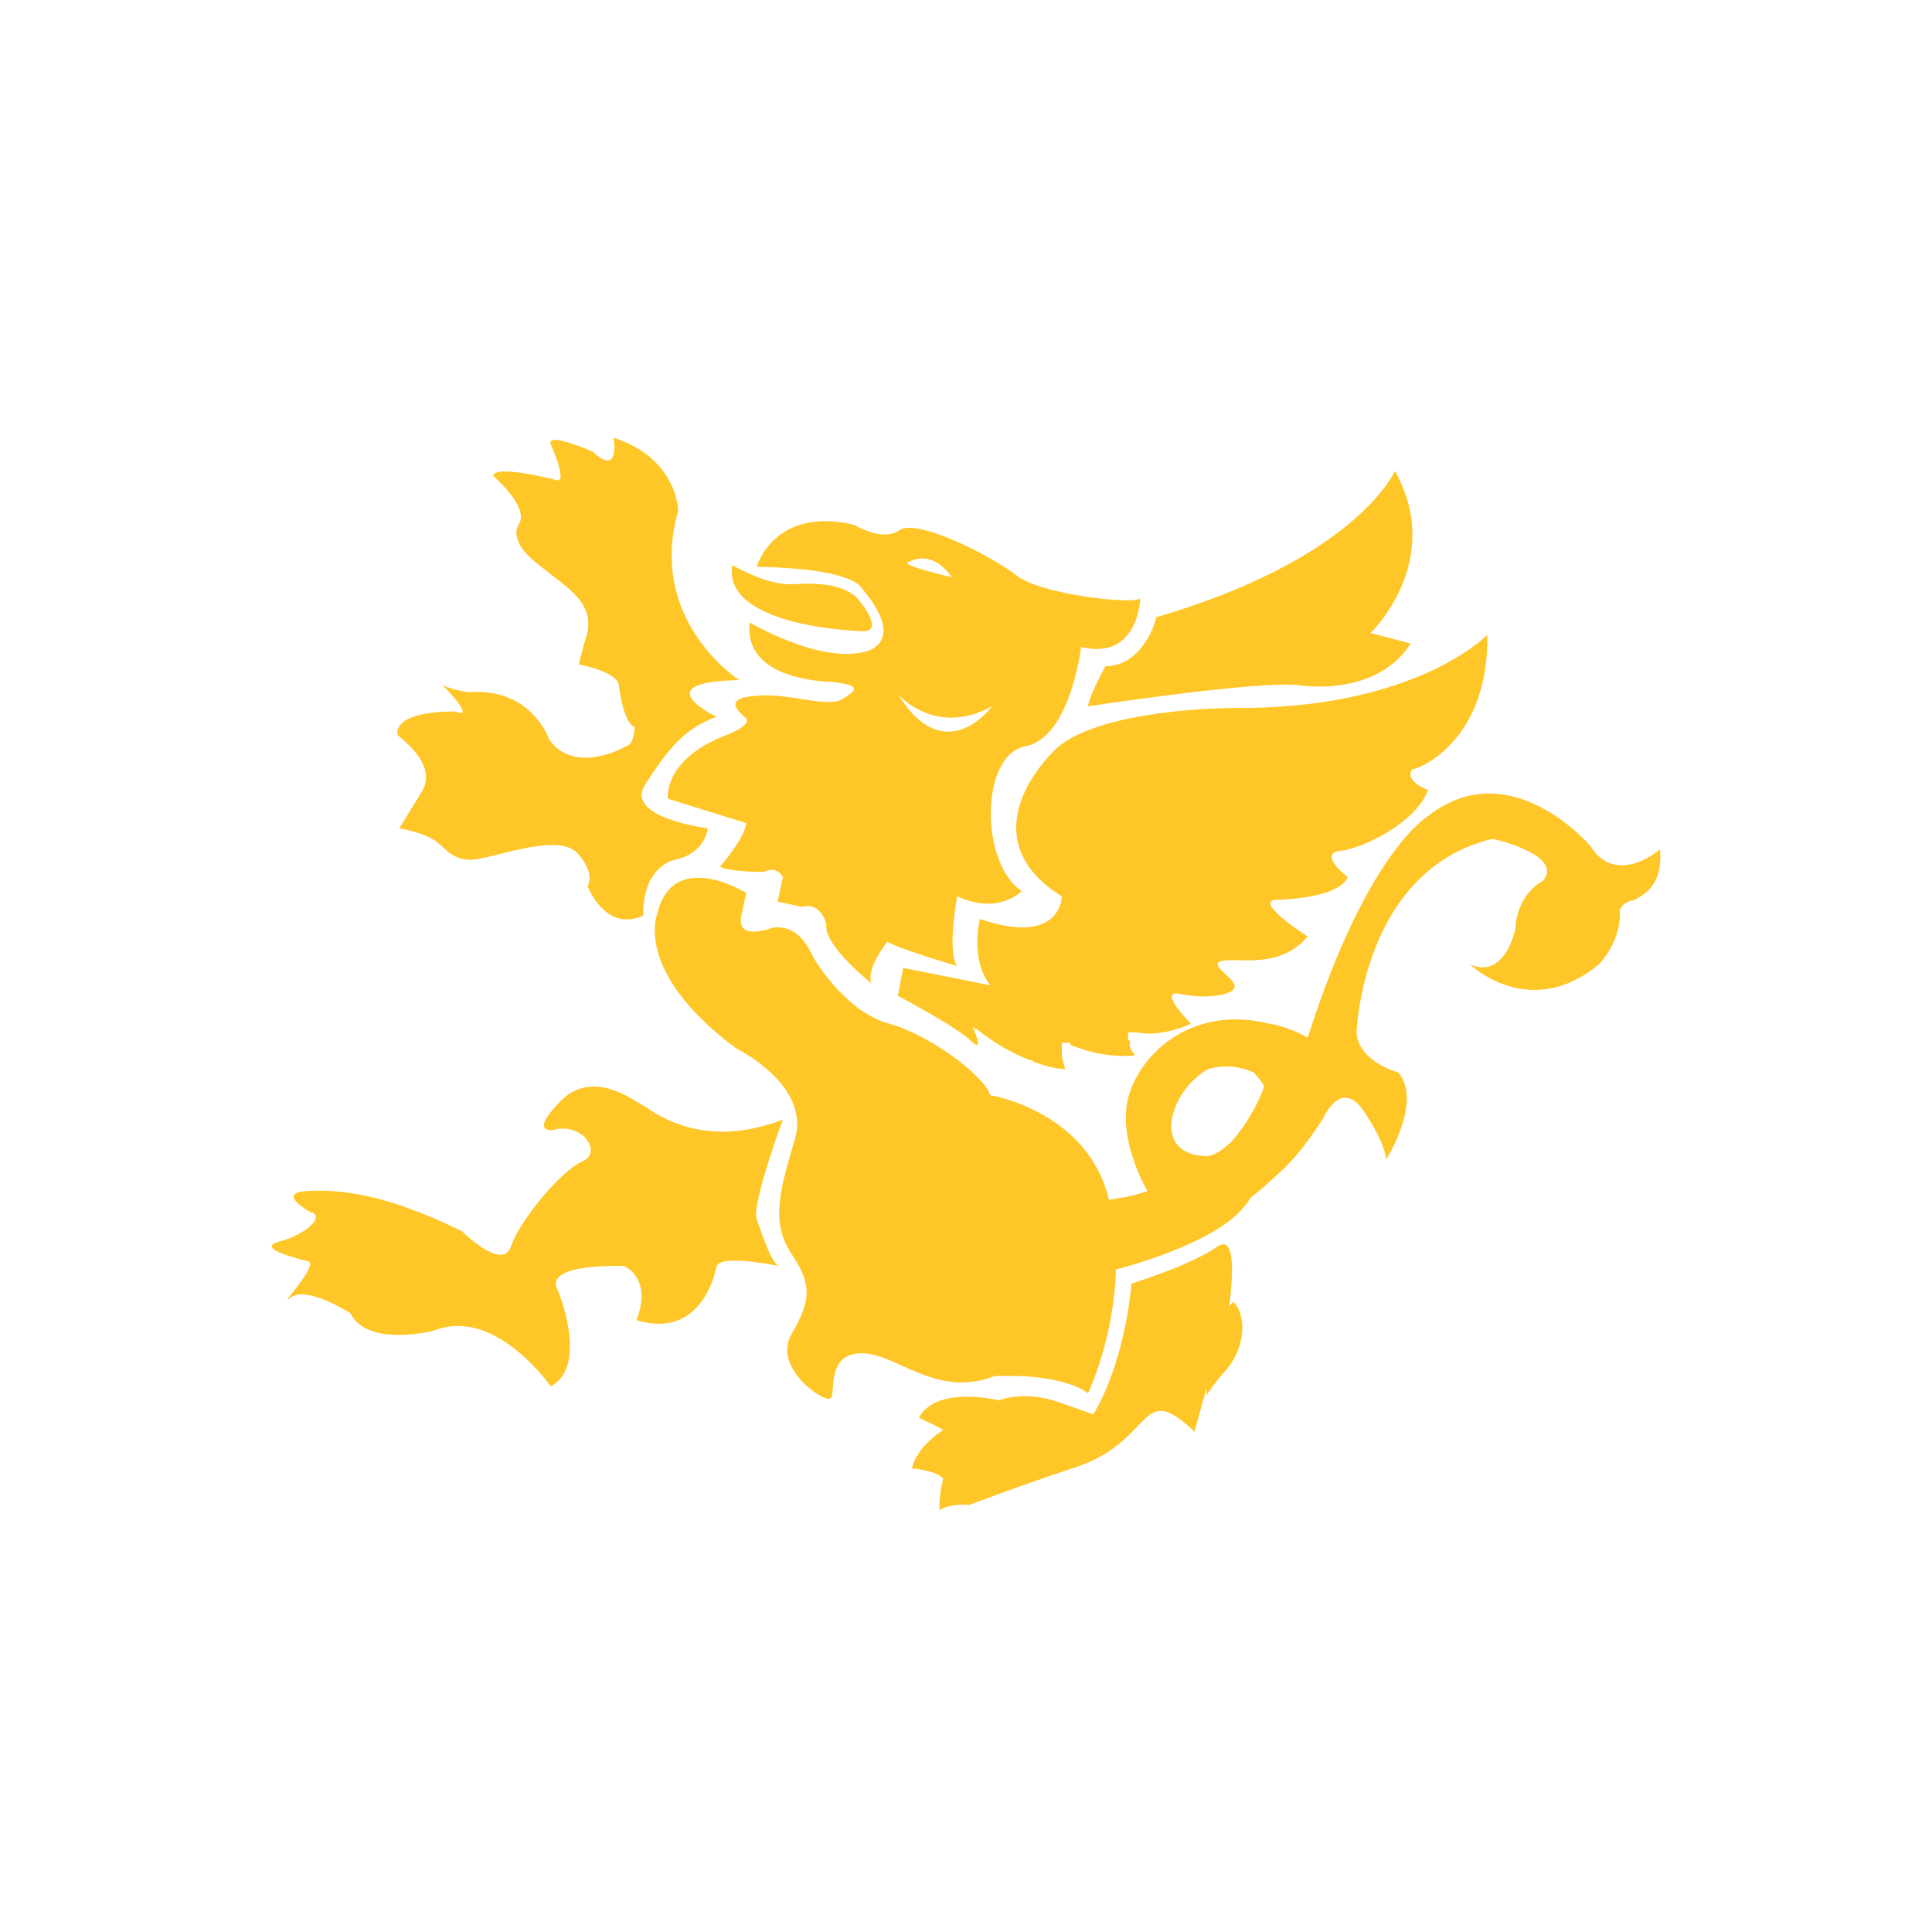
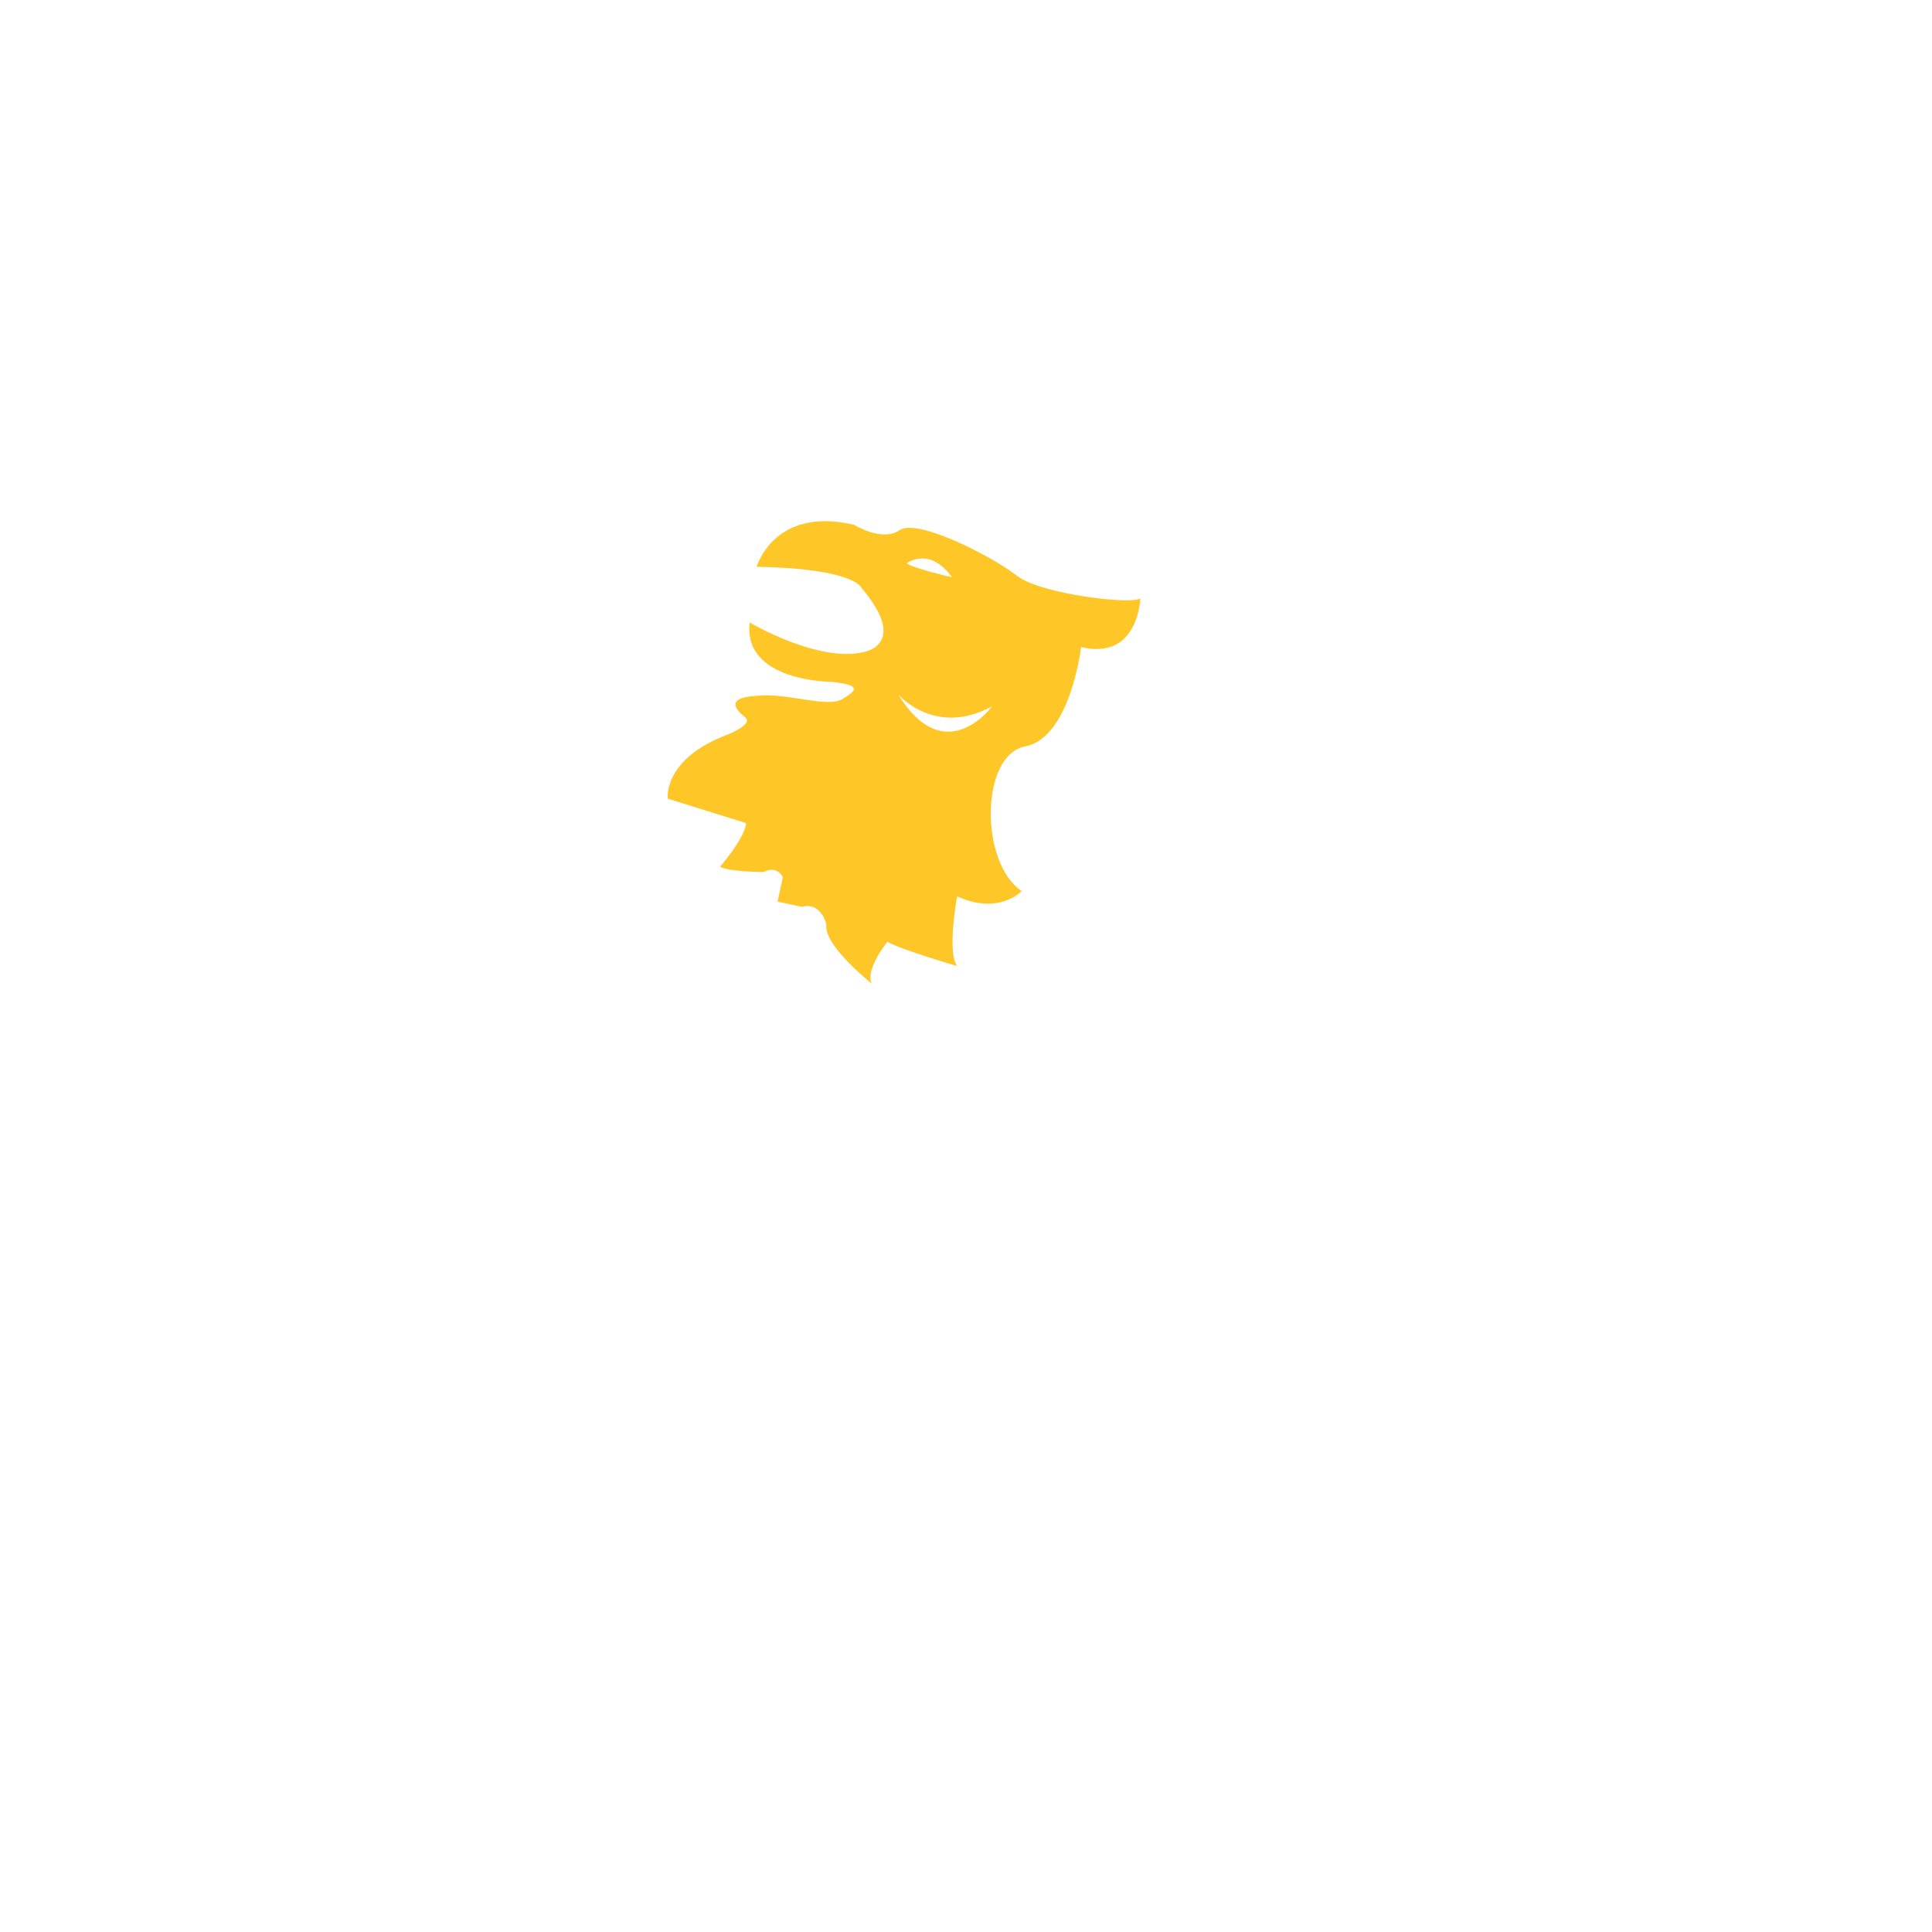
<svg xmlns="http://www.w3.org/2000/svg" width="256" height="256" viewBox="0 0 256 256" fill="none">
-   <path d="M146.48 88.27C146.48 88.27 144.4 91.97 144.17 93.59C144.17 93.59 166.81 90.12 172.13 90.81C177.67 91.51 183.91 90.11 186.91 85.27L181.6 83.88C181.6 83.88 191.54 74.41 184.83 62.39C184.83 62.39 179.98 73.94 153.18 81.8C153.41 81.34 151.79 88.27 146.48 88.27Z" fill="#FFC627" />
  <path d="M114.13 77.87C120.6 85.5 114.36 86.42 114.36 86.42C108.35 87.81 99.34 82.49 99.34 82.49C98.41 90.35 110.2 90.35 110.2 90.35C114.36 90.81 113.43 91.51 111.58 92.66C109.5 93.82 104.19 91.74 100.26 92.2C96.33 92.43 97.26 93.82 98.64 94.97C100.03 95.9 96.56 97.28 96.56 97.28C87.78 100.52 88.48 105.83 88.48 105.83L98.88 109.07C98.64 111.15 95.41 114.84 95.41 114.84C96.56 115.54 101.19 115.54 101.19 115.54C103.03 114.61 103.73 116.24 103.73 116.24L103.03 119.47L106.27 120.16C108.81 119.46 109.5 122.47 109.5 122.47C109.04 125.24 115.51 130.33 115.51 130.33C114.59 128.48 117.59 124.78 117.59 124.78C118.98 125.7 126.83 128.01 126.83 128.01C125.45 126.17 126.83 118.77 126.83 118.77C132.38 121.31 135.38 118.07 135.38 118.07C129.84 114.38 129.84 100.06 135.85 98.9C141.85 97.74 143.25 85.73 143.25 85.73C150.87 87.58 151.1 79.26 151.1 79.26C150.4 80.18 137.93 78.8 134.7 76.26C131.46 73.71 121.52 68.63 119.2 70.25C116.9 71.86 113.2 69.55 113.2 69.55C102.57 67.01 100.26 75.1 100.26 75.1C113.2 75.33 114.13 77.87 114.13 77.87ZM126.14 76.49C126.14 76.49 121.06 75.33 120.14 74.64C120.14 74.64 123.14 72.33 126.14 76.49ZM131.46 93.59C131.46 93.59 125.22 102.14 118.98 91.97C118.98 91.97 123.83 97.74 131.46 93.59Z" fill="#FFC627" />
-   <path d="M197.081 84.11C197.081 84.11 187.611 94.05 163.341 93.81C163.341 93.81 145.091 93.81 139.541 99.59C134.001 105.37 131.691 113.23 140.701 118.77C140.701 118.77 140.701 125.47 129.841 121.77C129.841 121.77 128.451 127.09 131.221 130.56L119.671 128.25L118.971 131.95C118.971 131.95 126.831 136.1 128.681 137.95C130.531 139.8 128.911 136.1 128.911 136.1C128.911 136.1 129.151 136.1 129.151 136.33H129.381C130.531 137.26 133.311 139.33 136.541 140.49C136.771 140.49 136.771 140.49 137.001 140.72C138.391 141.19 139.781 141.65 141.161 141.65C141.161 141.65 140.931 140.95 140.701 140.03V138.18H141.621C141.621 138.18 141.851 138.18 141.851 138.41C142.091 138.65 142.321 138.65 142.321 138.65C142.551 138.65 142.781 138.88 143.011 138.88C143.241 138.88 143.471 139.11 143.711 139.11C146.481 140.03 149.711 140.03 150.411 139.8C150.411 139.8 149.941 139.34 149.711 138.64V138.18C149.711 137.95 149.711 137.95 149.481 137.72V136.8H150.641C154.101 137.49 157.801 135.64 157.801 135.64C157.801 135.64 153.181 131.02 156.411 131.71C159.651 132.41 163.351 131.94 163.581 130.79C163.811 129.63 159.881 127.79 161.961 127.32C164.041 126.86 169.581 128.48 173.281 124.09C173.281 124.09 166.351 119.69 168.891 119.23C168.891 119.23 177.211 119.23 178.591 116.23C178.591 116.23 174.671 113.23 177.441 112.76C180.441 112.53 187.611 109.06 189.221 104.68C189.221 104.68 185.991 103.52 187.151 101.9C187.381 102.13 197.311 98.67 197.081 84.11ZM114.361 83.65C117.131 83.65 114.131 79.95 114.131 79.95C112.511 77.41 108.581 77.18 105.111 77.41C101.651 77.64 97.031 74.87 97.031 74.87C95.641 83.19 114.361 83.65 114.361 83.65Z" fill="#FFC627" />
-   <path d="M219.96 112.53C219.96 112.53 214.18 117.62 210.71 112.07C210.71 112.07 200.08 99.59 189.22 108.14C189.22 108.14 181.14 112.77 173.28 137.49C173.28 137.49 170.97 136.1 168.2 135.64C156.87 132.87 149.94 140.96 149.25 146.74C148.79 150.89 150.63 155.28 152.02 157.82C150.17 158.52 148.32 158.75 146.94 158.98C144.16 147.2 131.22 145.12 131.22 145.12C130.3 142.34 122.91 137.02 117.82 135.64C112.51 134.25 108.35 128.01 107.66 126.63C106.96 125.24 105.58 122.47 102.34 122.93C102.34 122.93 97.72 124.78 98.18 121.54L98.88 118.31C98.88 118.31 89.17 112.31 87.09 121.08C87.09 121.08 83.86 128.71 97.49 138.88C97.49 138.88 107.43 143.73 105.35 150.89C103.27 157.82 102.11 161.99 104.88 166.14C107.66 170.3 107.43 172.38 104.88 176.77C102.34 181.17 109.04 185.78 109.97 185.32C110.89 185.09 109.27 179.54 113.89 179.32C118.52 179.08 123.6 185.09 131.22 182.55C131.69 182.32 132.15 182.32 132.38 182.32C141.39 182.09 144.16 184.62 144.16 184.62C144.16 184.62 147.63 177.46 147.86 168.22C153.87 166.6 163.11 163.37 165.66 158.75C166.87 157.817 168.025 156.815 169.12 155.75C169.12 155.75 171.89 153.66 175.36 148.12C175.36 148.12 177.67 142.8 180.67 147.19C183.67 151.59 183.67 153.66 183.67 153.66C183.67 153.66 188.53 146.04 185.3 142.11C185.3 142.11 179.98 140.72 179.75 136.8C179.75 136.8 180.45 115.3 197.78 111.15C197.78 111.15 207.25 113.23 204.48 116.69C204.48 116.69 201.01 118.31 200.78 123.16C200.78 123.16 199.39 129.86 194.78 127.78C194.78 127.78 202.63 135.41 211.87 127.78C211.87 127.78 214.87 124.78 214.64 120.62C214.64 120.62 214.87 119.47 216.72 119.23C216.95 118.77 220.42 118.08 219.96 112.53ZM160.11 141.65C162.1 141.077 164.23 141.24 166.11 142.11C167.04 143.03 167.51 143.96 167.51 143.96C167.51 143.96 166.35 147.66 163.11 151.36C162.19 152.05 161.73 152.74 160.11 153.2C152.25 153.2 155.03 144.42 160.11 141.65Z" fill="#FFC627" />
-   <path d="M162.88 173.07C163.35 169.37 163.81 163.37 161.26 165.22C157.56 167.76 149.94 170.07 149.94 170.07C148.79 181.63 144.86 187.4 144.86 187.4L140.24 185.78C135.62 184.17 132.38 185.55 132.38 185.55C127.99 184.63 123.37 184.86 121.75 187.86C121.75 187.86 124.29 189.02 124.99 189.48C124.99 189.48 121.52 191.56 120.83 194.57C120.83 194.57 124.06 194.8 124.99 195.95C124.99 195.95 124.29 198.49 124.52 200.11C124.52 200.11 125.68 199.19 128.45 199.41C128.45 199.41 133.77 197.34 142.78 194.33C151.56 191.33 151.33 184.86 155.72 187.63C157.11 188.56 157.8 189.25 158.26 189.71L159.88 183.93V184.86C160.34 184.16 161.03 183.24 161.96 182.09C164.96 179.09 165.42 174.46 163.34 172.39C163.58 172.39 163.34 172.61 162.88 173.08V173.07ZM100.26 161.52C99.56 159.67 103.73 148.35 103.73 148.35C92.4 152.74 85.93 146.73 85.24 146.5C84.54 146.27 78.77 141.42 74.38 145.8C69.99 150.2 73.23 149.74 73.23 149.74C77.15 148.58 79.93 152.74 77.15 153.9C74.38 155.05 68.84 161.75 67.68 165.22C66.52 168.45 61.21 163.14 61.21 163.14C50.81 158.06 45.03 157.59 40.64 157.82C36.48 158.06 41.11 160.6 41.11 160.6C43.19 161.06 40.64 163.6 36.95 164.53C33.48 165.45 40.65 167.07 40.65 167.07C42.72 167.3 36.48 173.54 38.56 171.92C40.64 170.3 46.42 174 46.42 174C48.73 178.62 57.52 176.31 57.52 176.31C65.6 173.07 72.99 183.71 72.99 183.71C78.08 180.93 73.92 170.99 73.92 170.99C71.84 167.29 82.7 167.76 82.7 167.76C86.63 169.84 84.32 174.92 84.32 174.92C93.32 177.7 94.95 167.76 94.95 167.76C95.64 166.14 103.26 167.76 103.26 167.76C102.11 167.3 100.96 163.37 100.26 161.52ZM55.9 104.9L52.9 109.76C52.9 109.76 55.66 110.22 57.28 111.15C58.9 112.07 59.59 113.92 62.37 113.92C65.14 113.92 73.69 110.22 76.47 113C79 115.77 77.85 117.39 77.85 117.39C77.85 117.39 80.15 123.62 85.25 121.31C85.25 121.31 84.78 115.31 89.4 113.92C89.4 113.92 93.1 113.46 93.8 109.76C93.8 109.76 82.7 108.37 85.47 103.98C88.47 99.36 90.56 96.58 94.95 94.98C94.95 94.98 85.25 90.35 97.95 90.12C97.95 90.12 85.7 82.26 89.86 67.71C89.86 67.71 89.86 60.77 81.31 58C81.31 58 82.24 63.31 78.54 59.85C78.54 59.85 72.3 57.08 72.99 58.92C72.99 58.92 75.54 64.47 73.46 63.55C73.46 63.55 65.36 61.47 65.36 63.08C65.36 63.08 69.99 67.01 68.84 69.32C68.84 69.32 66.99 71.4 71.14 74.64C75.31 78.1 79.46 79.95 77.39 85.27L76.69 88.04C76.69 88.04 81.78 88.96 82.01 90.81C82.24 92.89 82.93 95.9 84.09 96.36C84.09 96.36 84.09 98.66 82.93 98.9C82.93 98.9 76.23 102.83 72.76 97.98C72.76 97.98 70.46 91.04 62.13 91.74C62.13 91.74 60.29 91.51 58.67 90.81C58.67 90.81 63.29 95.43 60.29 94.28C60.29 94.28 52.43 94.05 52.66 97.28C52.43 97.51 58.21 100.98 55.9 104.91V104.9Z" fill="#FFC627" />
</svg>